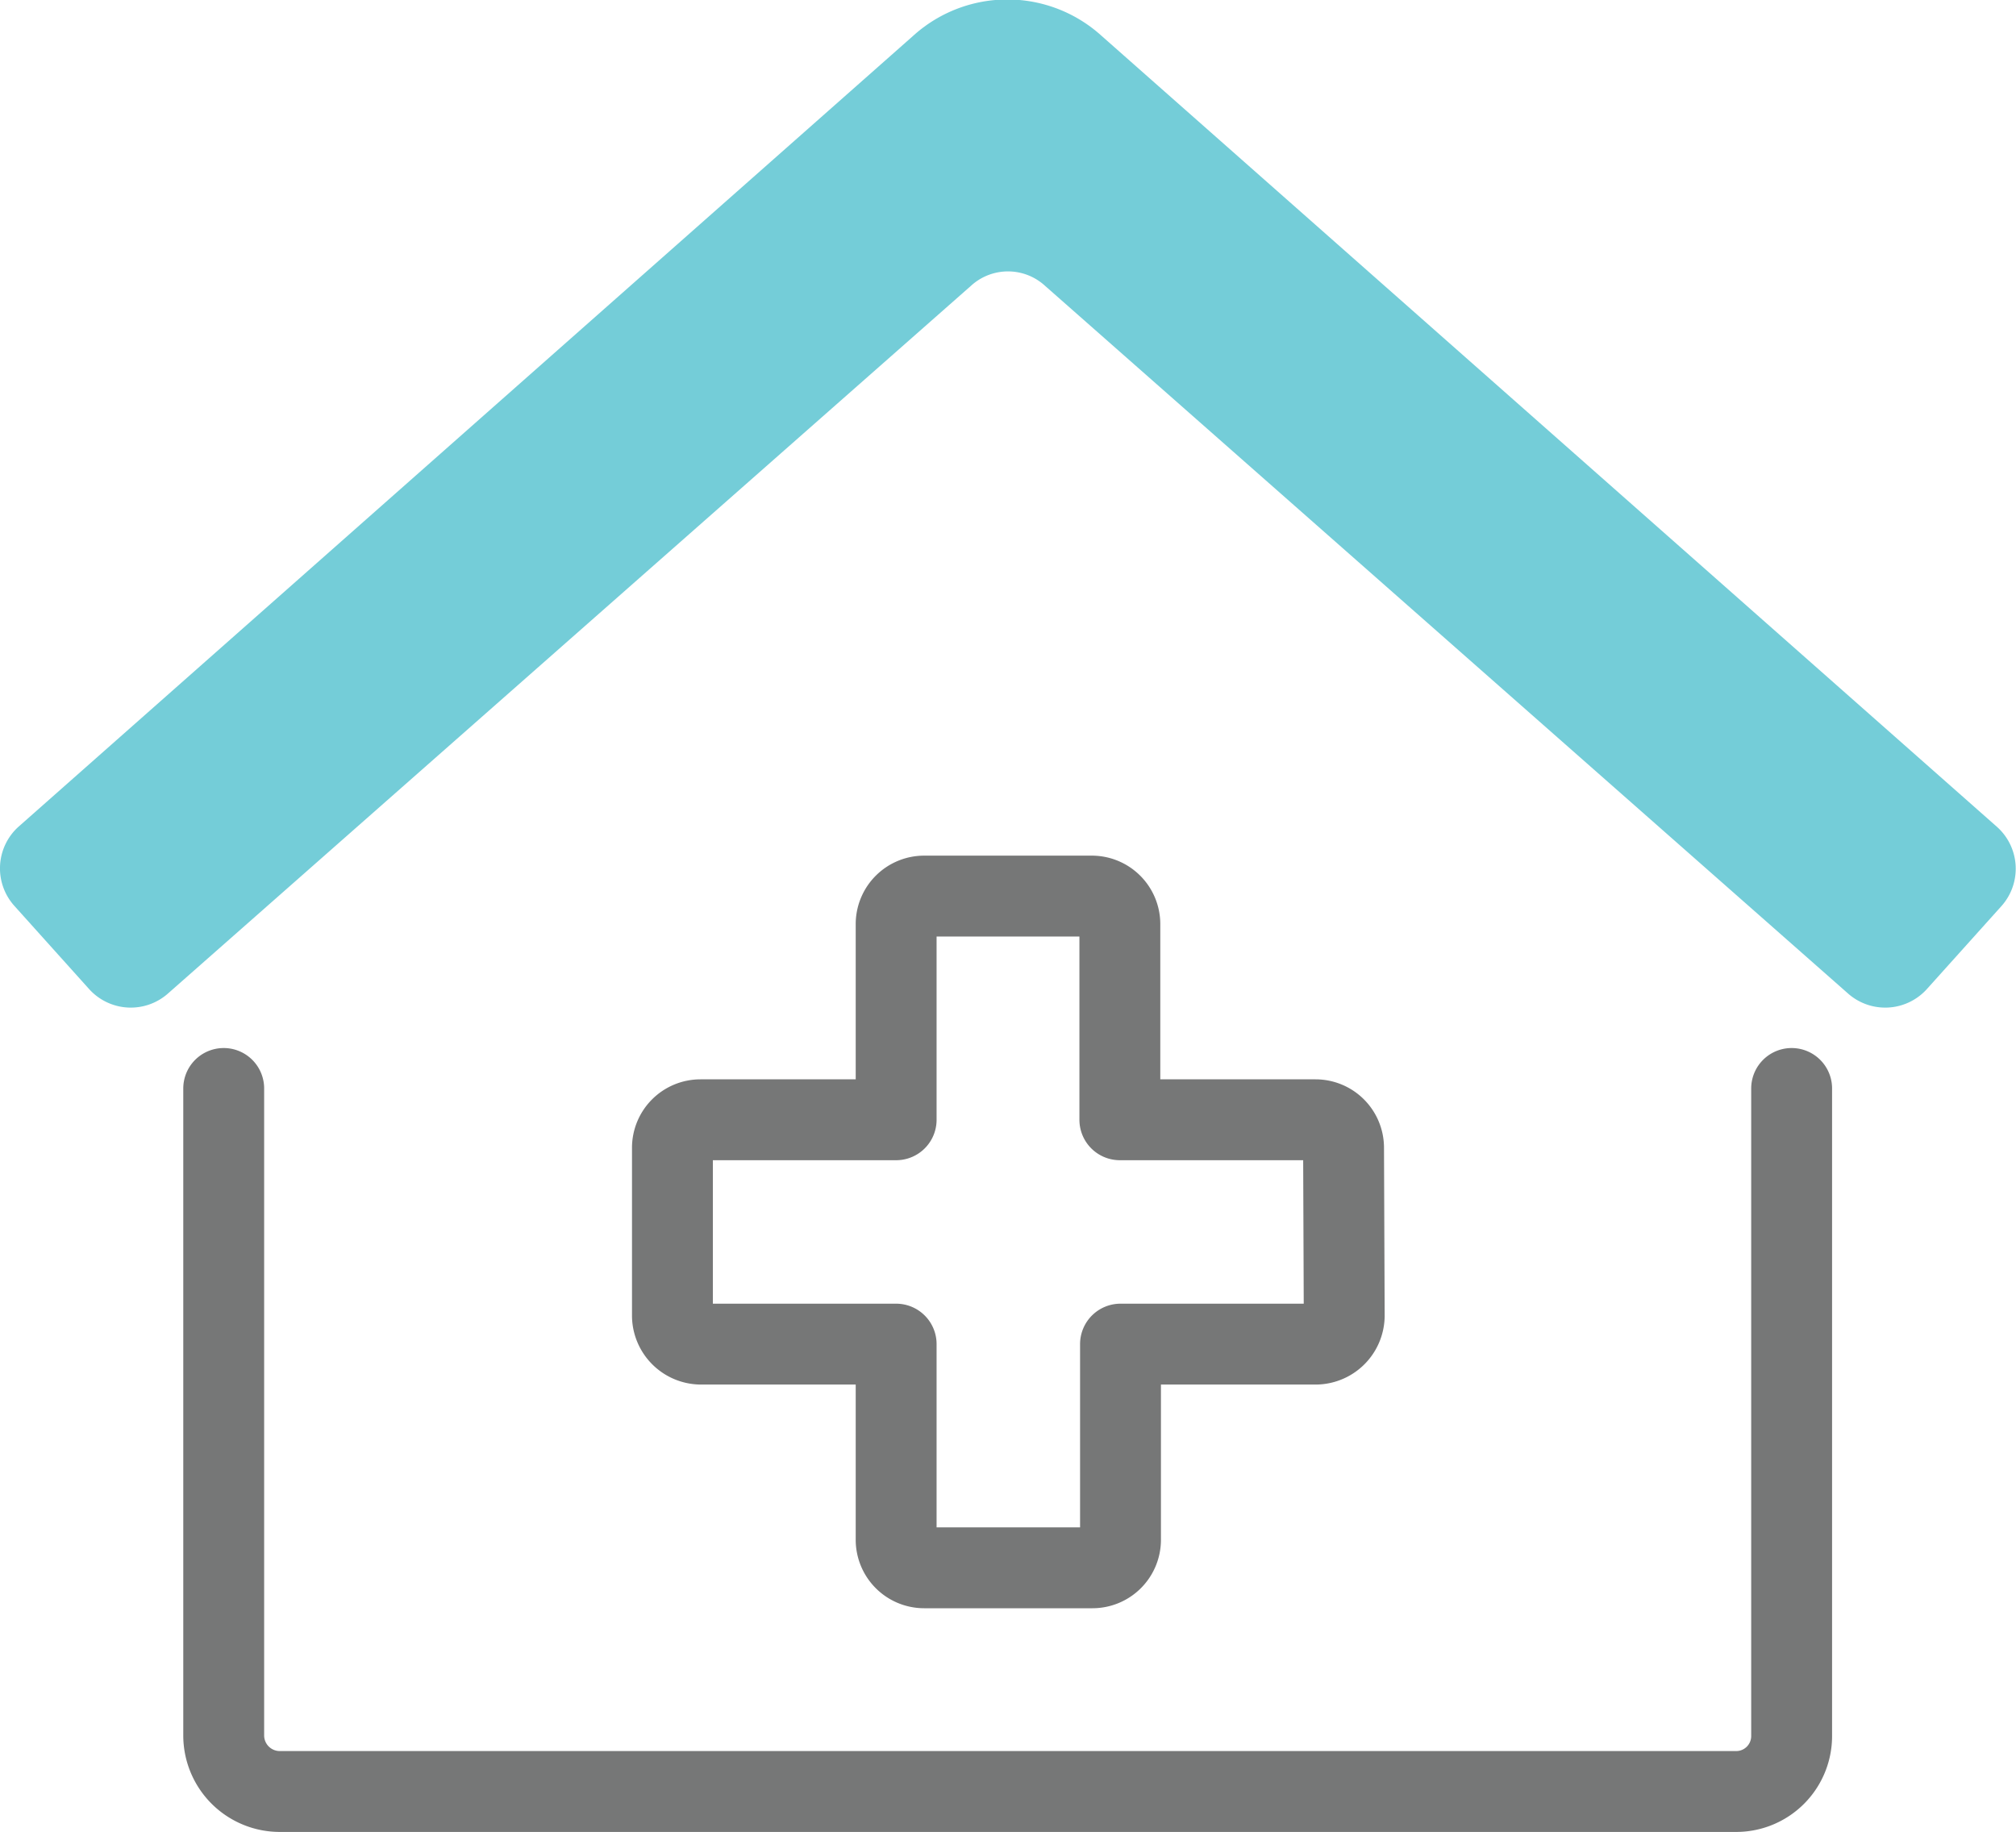
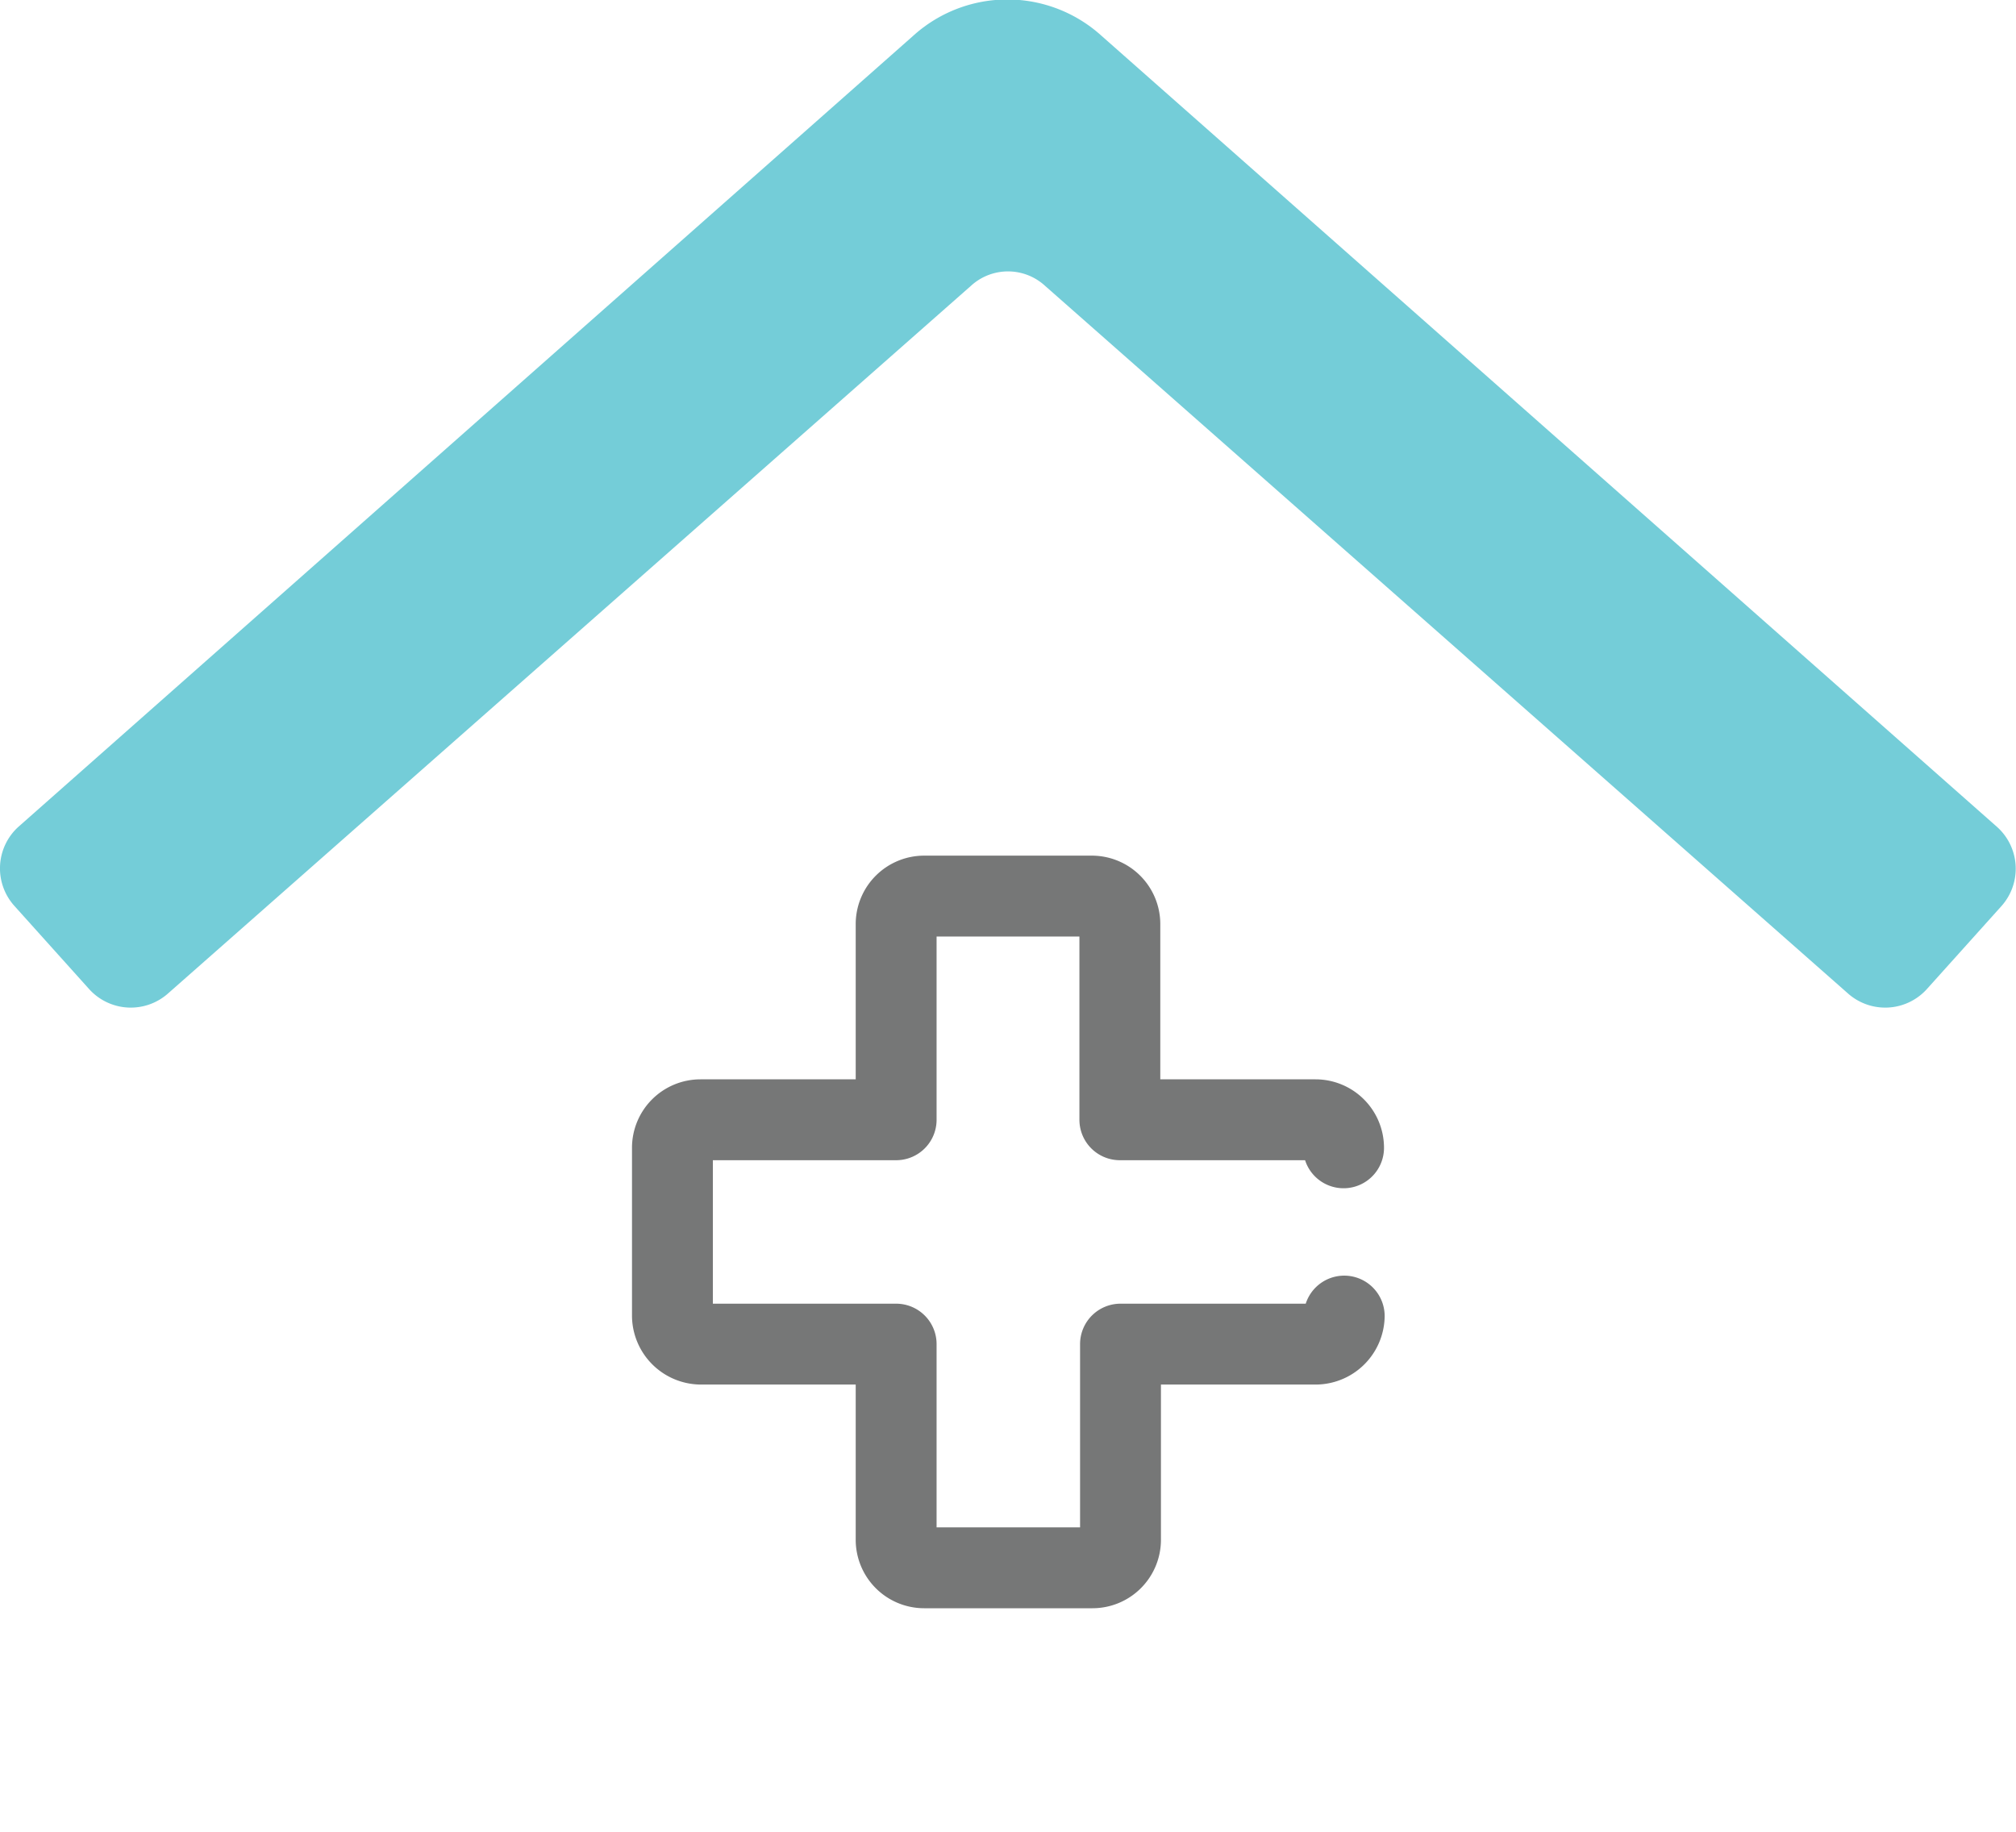
<svg xmlns="http://www.w3.org/2000/svg" viewBox="0 0 30.91 28.09">
  <defs>
    <style>.cls-1{fill:none;stroke:#767777;stroke-linecap:round;stroke-linejoin:round;stroke-width:1.24px;}.cls-2{fill:#74cdd8;}</style>
  </defs>
  <g id="レイヤー_2" data-name="レイヤー 2">
    <g id="レイヤー_1-2" data-name="レイヤー 1">
-       <path class="cls-1" d="M3.43,16.69v9.93a.86.86,0,0,0,.86.85H26.62a.85.85,0,0,0,.85-.85V16.69" />
-       <path class="cls-1" d="M20.61,20.18a.44.44,0,0,1-.43.43h-3v3a.43.43,0,0,1-.43.43H14.17a.43.43,0,0,1-.43-.43v-3h-3a.44.44,0,0,1-.43-.43V17.6a.43.43,0,0,1,.43-.43h3v-3a.43.43,0,0,1,.43-.43h2.57a.43.43,0,0,1,.43.43v3h3a.43.43,0,0,1,.43.43Z" />
+       <path class="cls-1" d="M20.61,20.18a.44.44,0,0,1-.43.43h-3v3a.43.43,0,0,1-.43.43H14.17a.43.43,0,0,1-.43-.43v-3h-3a.44.44,0,0,1-.43-.43V17.6a.43.43,0,0,1,.43-.43h3v-3a.43.43,0,0,1,.43-.43h2.57a.43.43,0,0,1,.43.43v3h3a.43.43,0,0,1,.43.43" />
      <path class="cls-2" d="M30.62,12.68,16.89.55A2.15,2.15,0,0,0,14,.55L.28,12.68a.86.86,0,0,0-.06,1.21h0l1.15,1.28a.86.86,0,0,0,1.21.06h0L14.89,4.38a.84.84,0,0,1,1.13,0L28.33,15.23a.86.86,0,0,0,1.21-.06h0l1.15-1.28A.86.86,0,0,0,30.62,12.68Z" />
    </g>
  </g>
</svg>